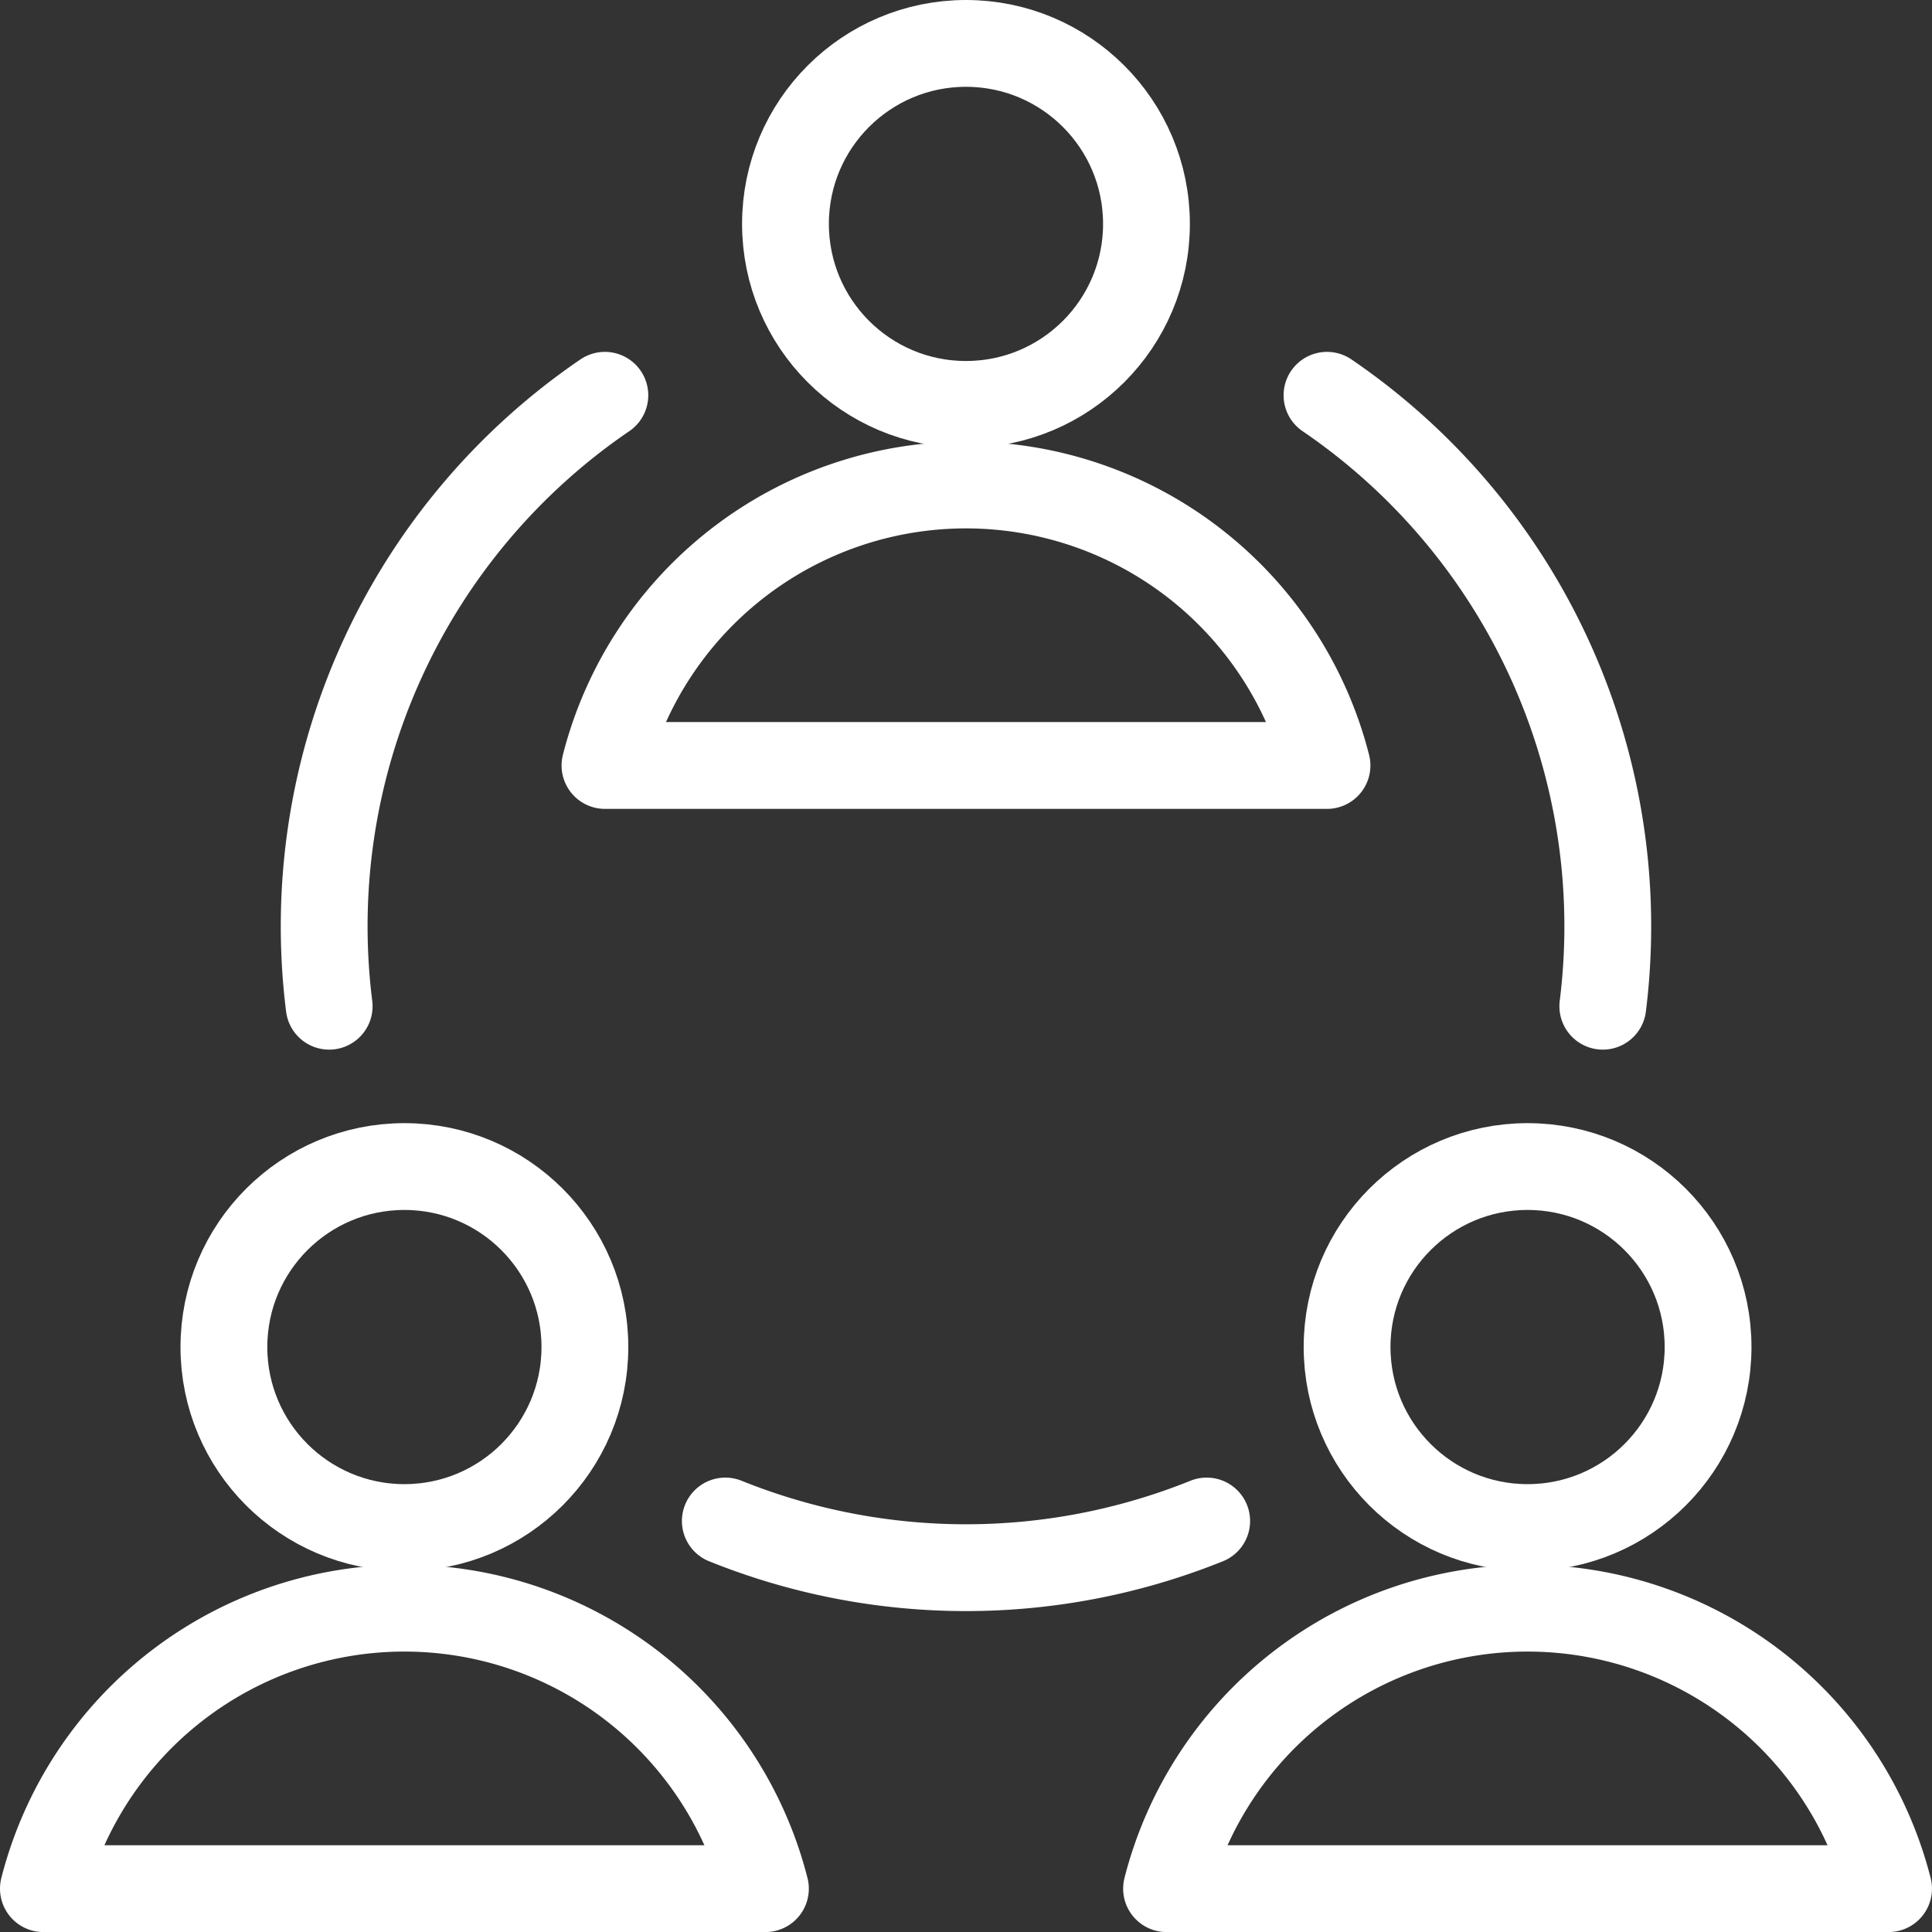
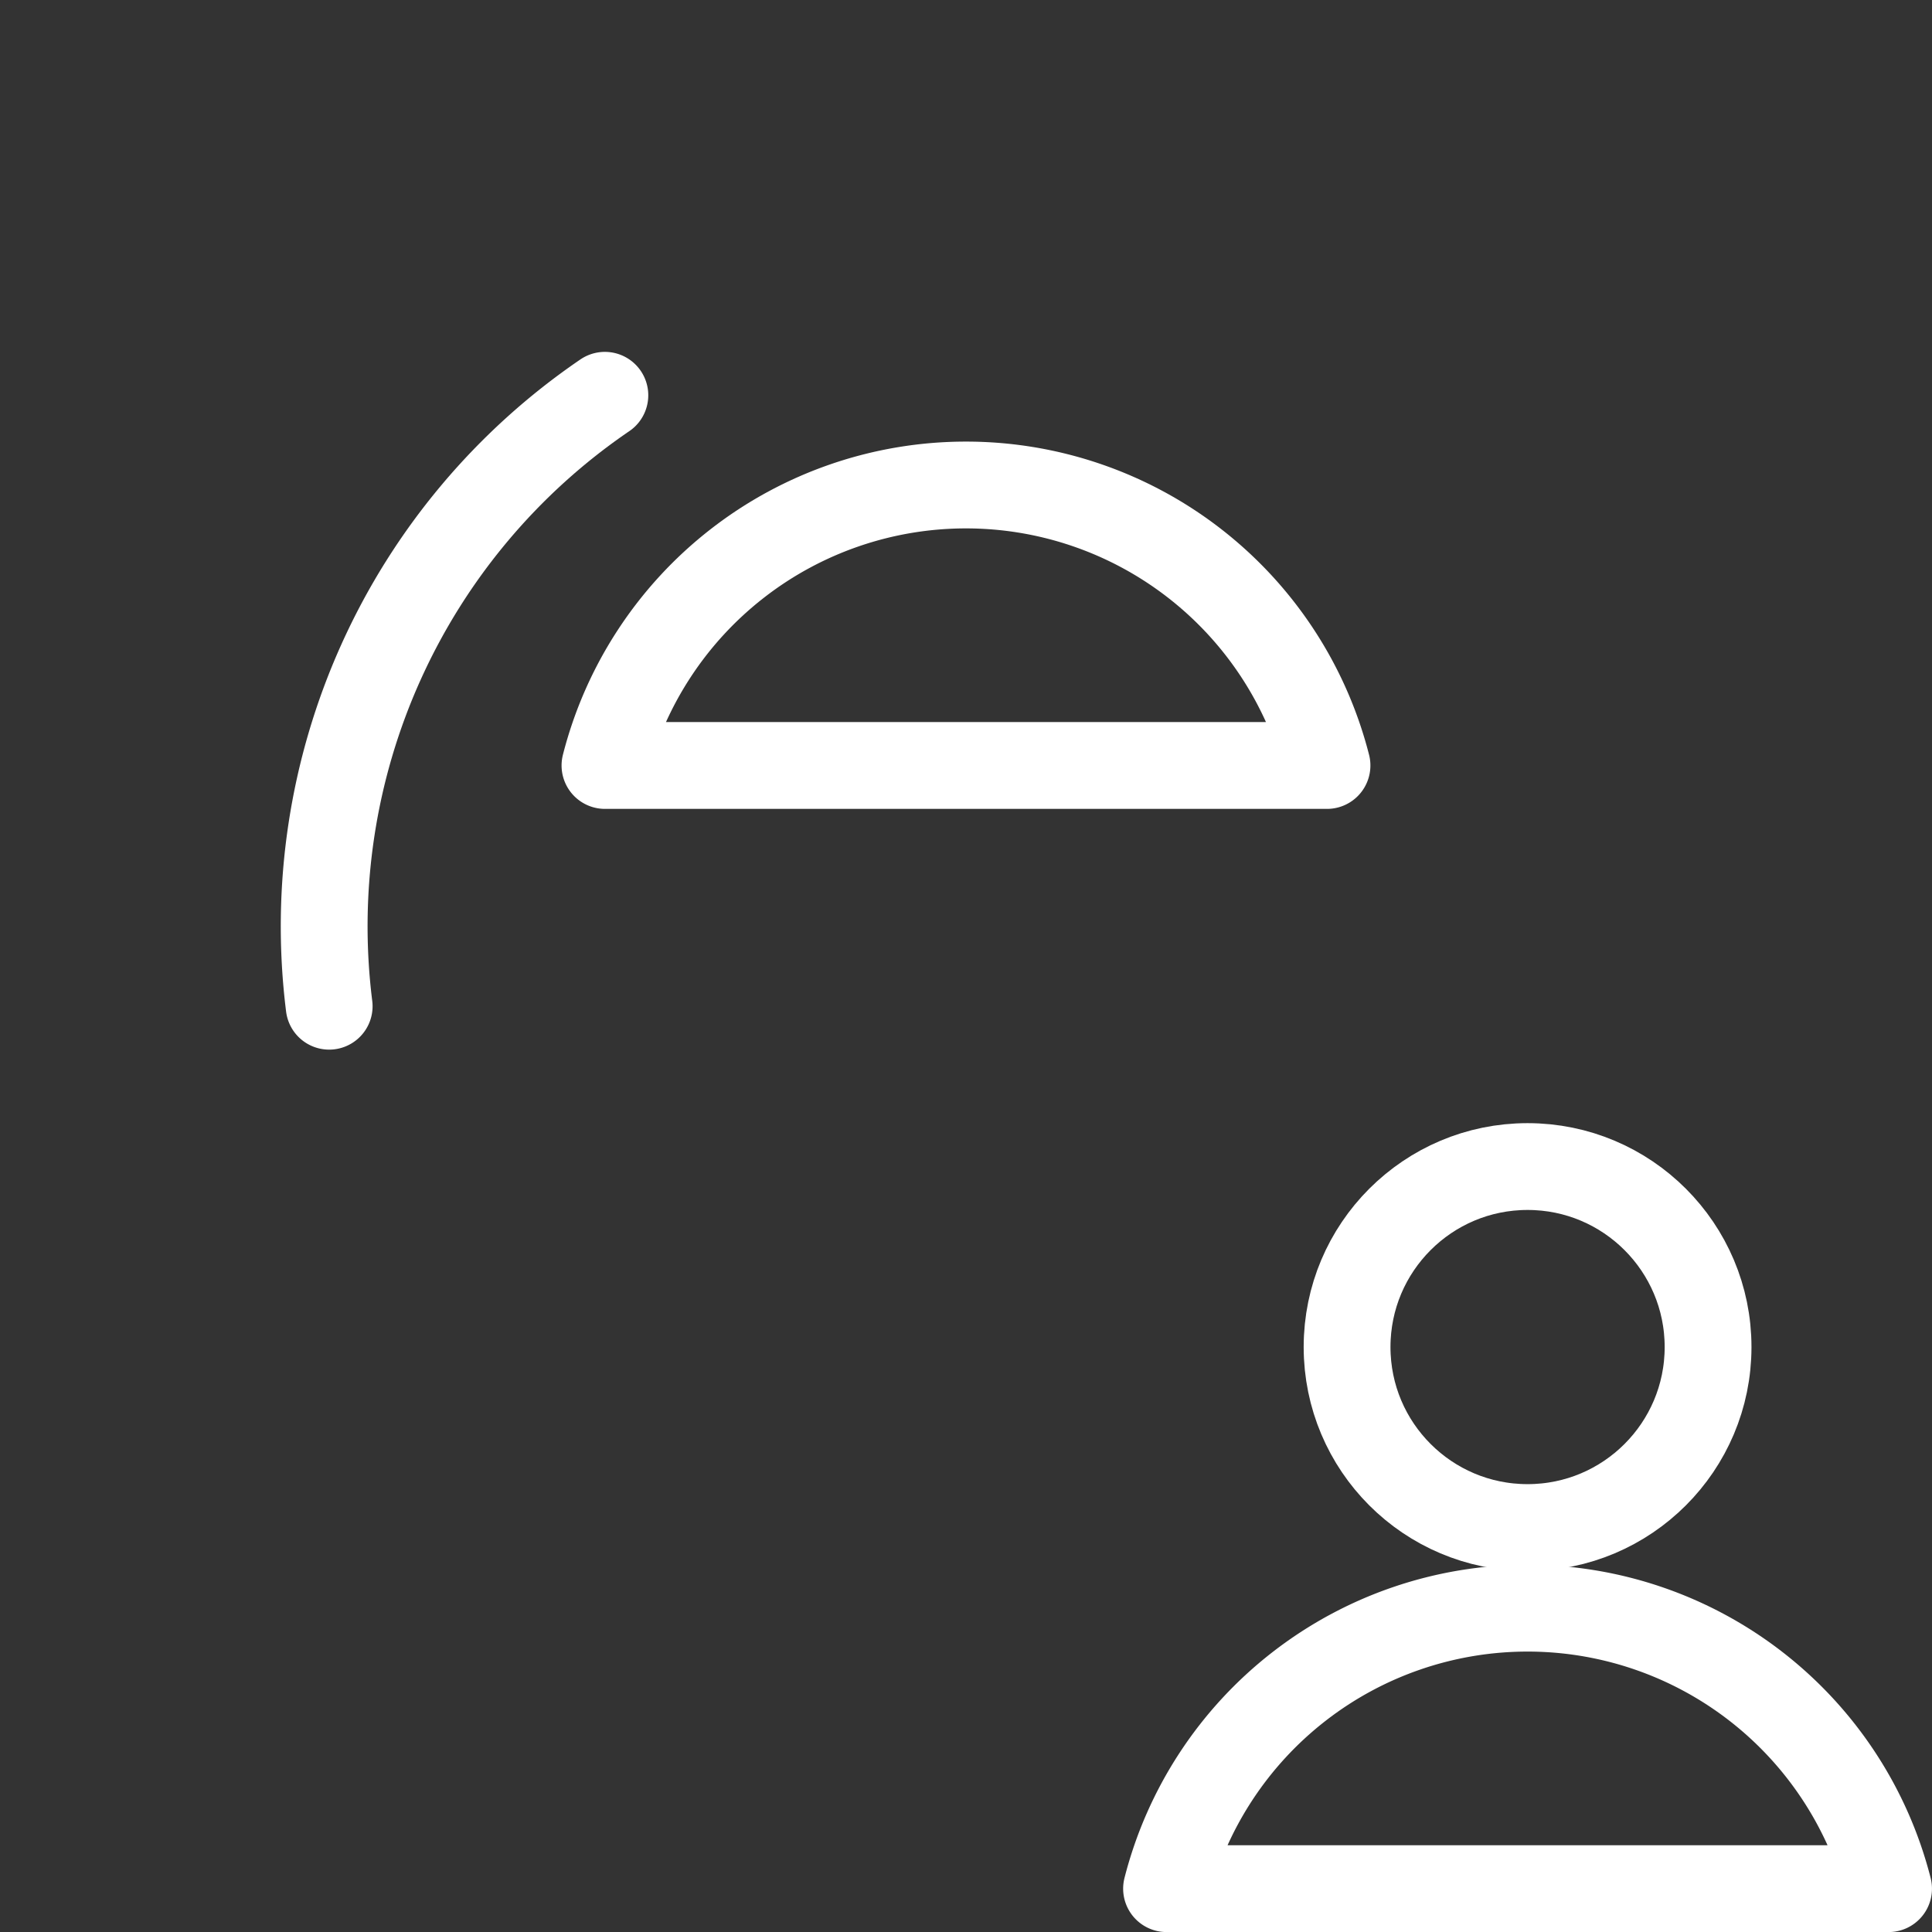
<svg xmlns="http://www.w3.org/2000/svg" width="66.77" height="66.77" viewBox="0 0 66.77 66.77">
  <rect x="0" y="0" width="66.77" height="66.77" fill="#333333" stroke="none" />
  <defs>
    <style>.a{fill:none;stroke:#fff;stroke-linecap:round;stroke-linejoin:round;stroke-width:3px;}</style>
  </defs>
  <g transform="translate(1 1)">
-     <circle class="a" cx="6.238" cy="6.238" r="6.238" transform="translate(26.146 0.5)" />
    <path class="a" d="M32.453,15.7A12.876,12.876,0,0,0,7.5,15.7Z" transform="translate(12.408 9.755)" />
-     <circle class="a" cx="6.238" cy="6.238" r="6.238" transform="translate(6.738 39.316)" />
-     <path class="a" d="M25.453,29.7A12.876,12.876,0,0,0,.5,29.7Z" transform="translate(0 34.572)" />
    <circle class="a" cx="6.238" cy="6.238" r="6.238" transform="translate(45.555 39.316)" />
    <path class="a" d="M39.453,29.7a12.876,12.876,0,0,0-24.953,0Z" transform="translate(24.816 34.572)" />
-     <path class="a" d="M25.636,18.918A22.253,22.253,0,0,1,9,18.918" transform="translate(15.067 32.648)" />
-     <path class="a" d="M16.5,4.886A22.211,22.211,0,0,1,26.032,26" transform="translate(28.361 7.775)" />
    <path class="a" d="M13.7,4.886A22.211,22.211,0,0,0,4.172,26" transform="translate(6.204 7.775)" />
  </g>
</svg>